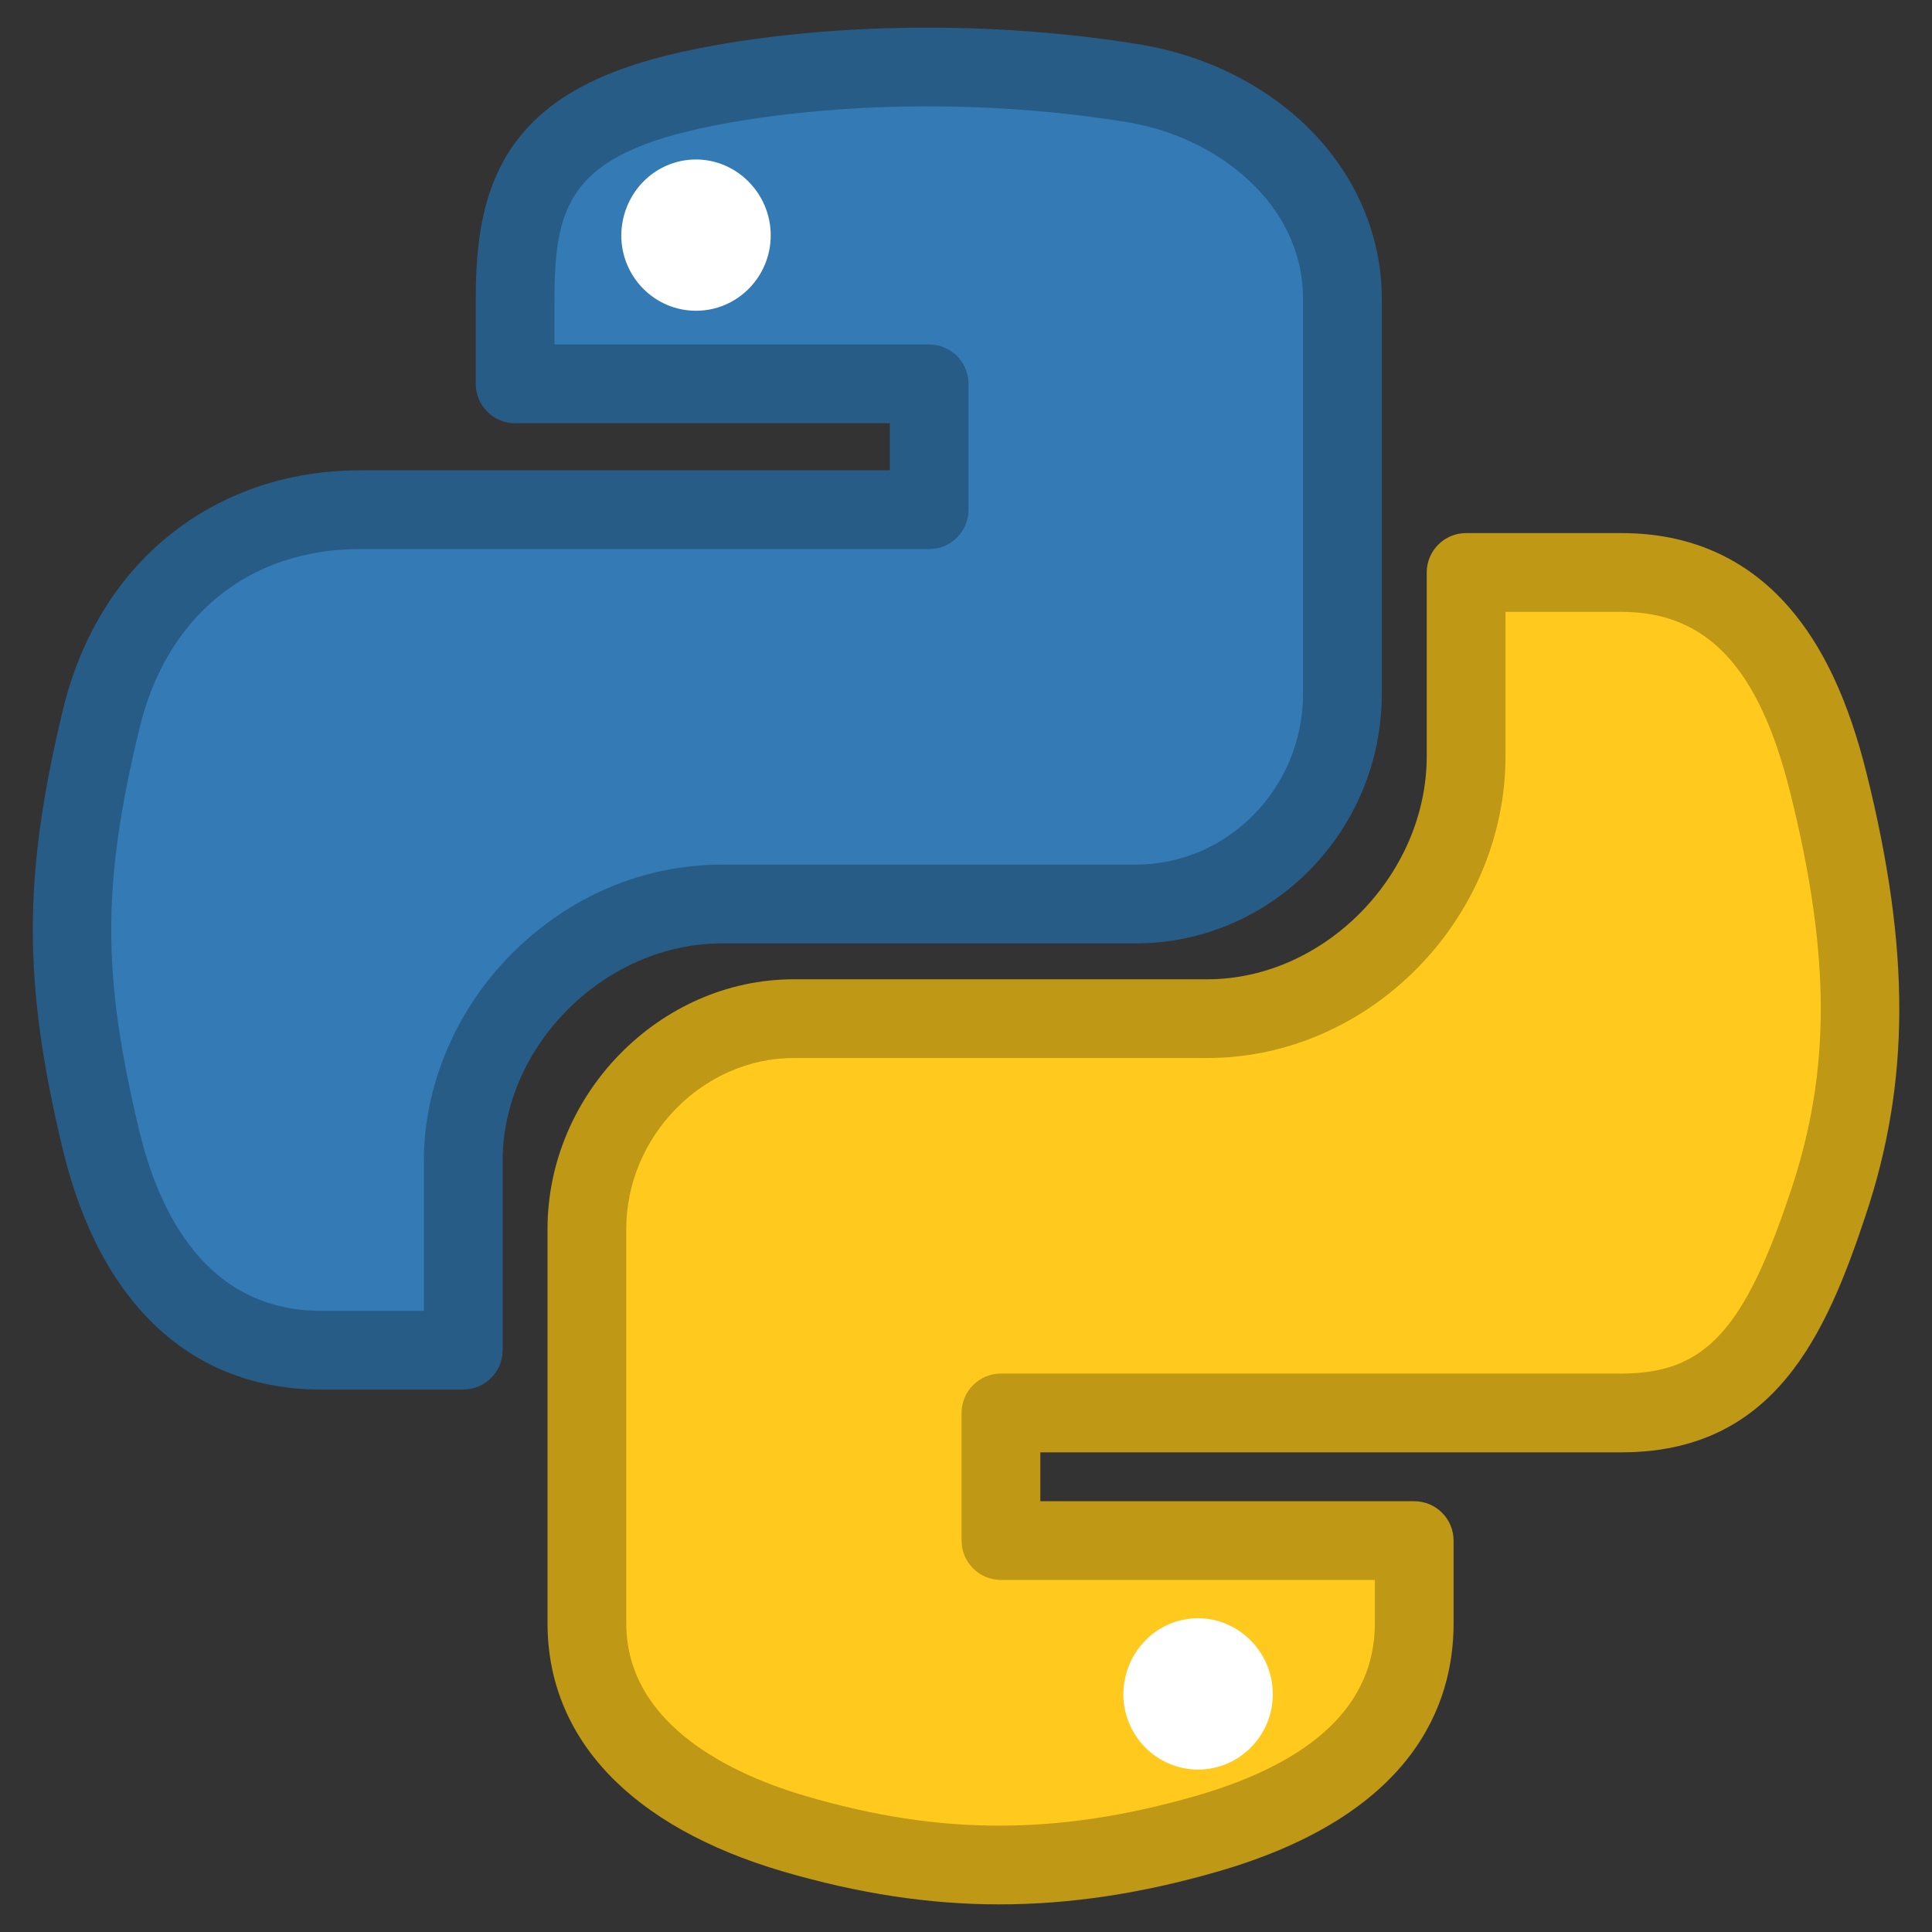
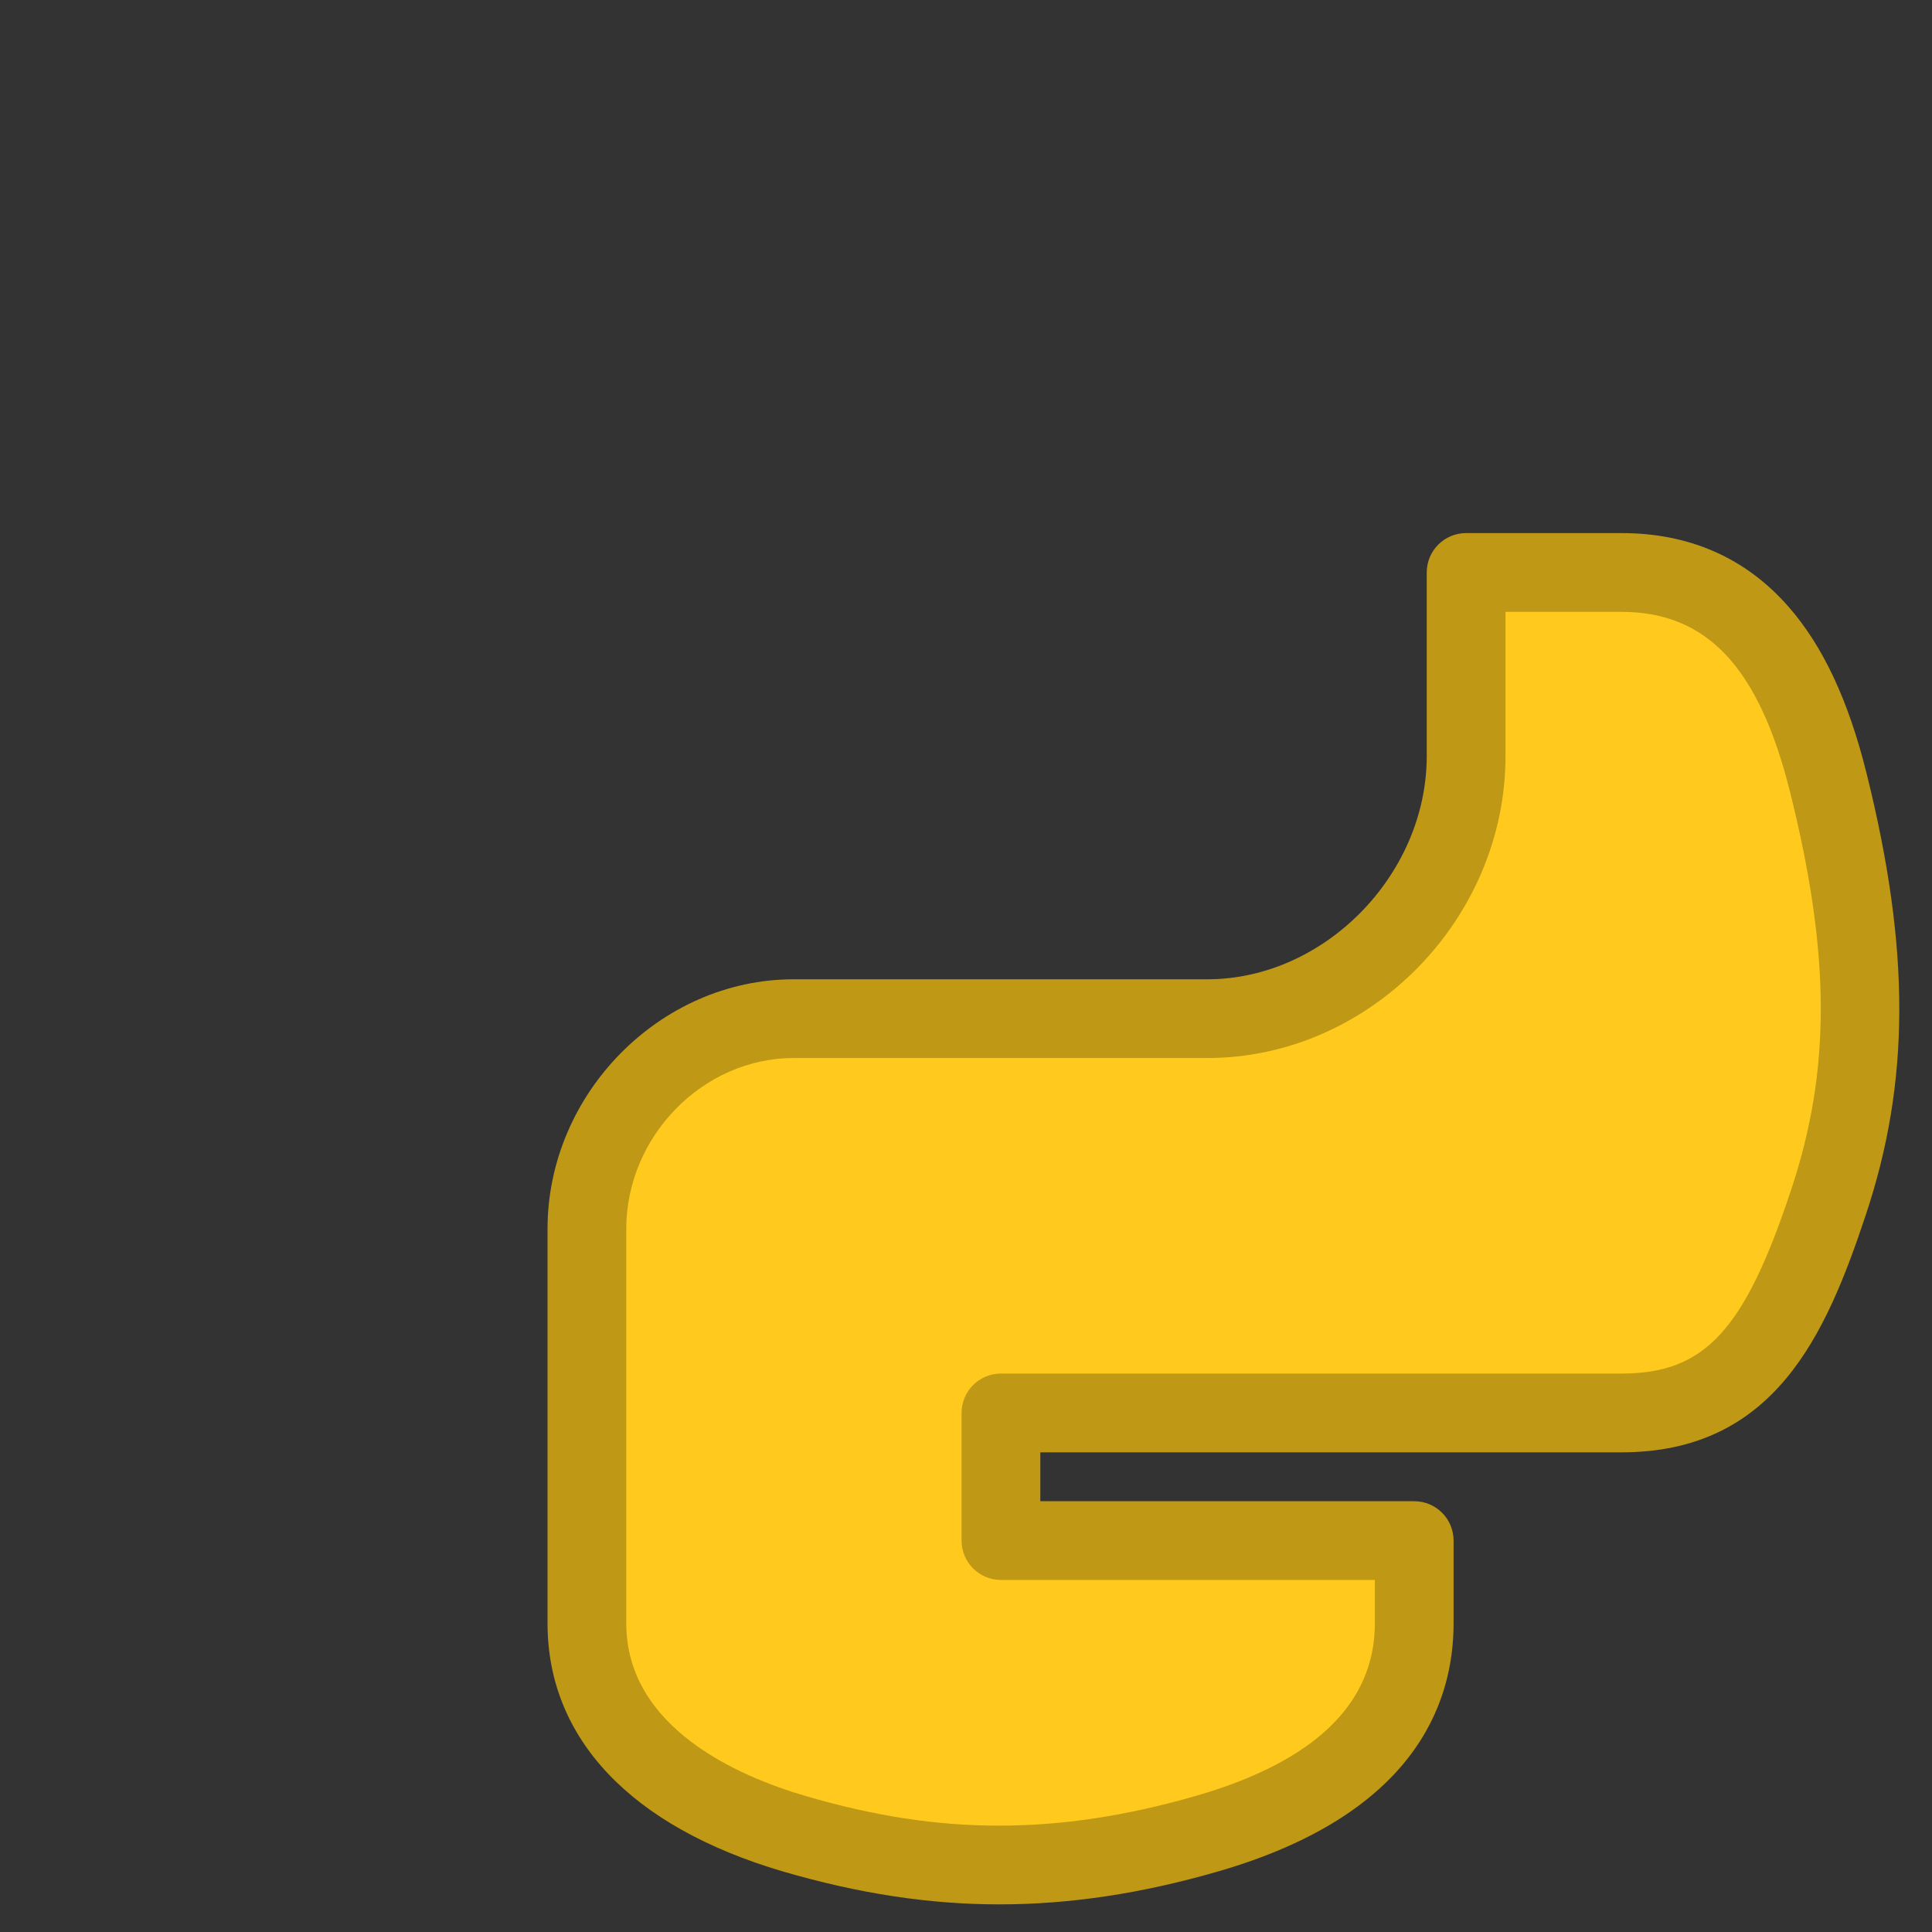
<svg xmlns="http://www.w3.org/2000/svg" width="40" height="40" viewBox="0 0 40 40" fill="none">
  <rect x="0" y="0" width="40" height="40" fill="#333333" stroke="none" />
-   <path d="M14.948 18.716H23.512C25.894 18.716 27.795 16.751 27.795 14.362V6.19C27.795 3.865 25.838 2.125 23.512 1.732C20.642 1.259 17.522 1.283 14.948 1.74C11.323 2.381 10.666 3.721 10.666 6.199V7.947H19.238V10.553H7.45C4.957 10.553 2.775 12.052 2.094 14.899C1.308 18.163 1.276 20.2 2.094 23.608C2.703 26.142 4.154 27.954 6.648 27.954H9.591V24.041C9.591 21.21 12.037 18.716 14.948 18.716Z" fill="#347AB4" />
-   <path d="M9.59 28.769H6.647C3.97 28.769 2.071 27.004 1.3 23.798C0.473 20.352 0.473 18.143 1.3 14.708C1.669 13.169 2.461 11.891 3.592 11.014C4.669 10.179 6.003 9.738 7.449 9.738H18.422V8.763H10.665C10.215 8.763 9.85 8.398 9.85 7.947V6.198C9.85 5.061 9.966 3.762 10.826 2.752C11.597 1.848 12.824 1.288 14.805 0.937C16.151 0.698 17.669 0.572 19.193 0.572C20.714 0.572 22.212 0.692 23.644 0.928C24.976 1.153 26.202 1.767 27.099 2.658C28.073 3.626 28.609 4.88 28.609 6.191V14.362C28.609 17.212 26.322 19.532 23.512 19.532H14.947C12.528 19.532 10.406 21.639 10.406 24.041V27.954C10.406 28.404 10.041 28.769 9.59 28.769ZM7.449 11.368C5.149 11.368 3.443 12.759 2.885 15.089C2.109 18.314 2.109 20.182 2.885 23.418C3.294 25.115 4.278 27.139 6.647 27.139H8.775V24.041C8.775 22.471 9.44 20.903 10.6 19.741C11.784 18.554 13.328 17.901 14.947 17.901H23.511C25.423 17.901 26.978 16.313 26.978 14.362V6.19C26.978 4.191 25.166 2.838 23.375 2.536C22.034 2.315 20.625 2.202 19.193 2.202C17.763 2.202 16.344 2.32 15.09 2.542C11.836 3.118 11.48 4.148 11.48 6.198V7.132H19.237C19.688 7.132 20.052 7.497 20.052 7.947V10.553C20.052 11.003 19.688 11.368 19.237 11.368H7.449Z" fill="#275C87" />
  <path d="M37.853 16.199C37.236 13.721 36.065 11.852 33.571 11.852H30.356V15.653C30.356 18.604 27.854 21.09 24.999 21.09H16.434C14.093 21.09 12.152 23.095 12.152 25.445V33.608C12.152 35.933 14.173 37.296 16.434 37.962C19.145 38.756 21.751 38.901 24.999 37.962C27.156 37.337 29.281 36.078 29.281 33.608V31.896H20.725V29.253H33.571C36.065 29.253 36.987 27.513 37.853 24.907C38.751 22.221 38.711 19.639 37.853 16.199Z" fill="#FFCA1D" />
  <path d="M20.688 39.428C19.241 39.428 17.775 39.205 16.204 38.745C13.064 37.82 11.336 35.996 11.336 33.608V25.445C11.336 22.642 13.67 20.275 16.433 20.275H24.997C27.417 20.275 29.539 18.115 29.539 15.653V11.852C29.539 11.402 29.904 11.037 30.354 11.037H33.57C34.978 11.037 36.142 11.549 37.027 12.559C37.739 13.37 38.268 14.496 38.643 16.002C39.555 19.659 39.55 22.399 38.625 25.166C37.801 27.646 36.731 30.069 33.57 30.069H21.539V31.081H29.28C29.73 31.081 30.095 31.446 30.095 31.896V33.608C30.095 35.307 29.25 37.578 25.224 38.745C23.634 39.205 22.15 39.428 20.688 39.428ZM16.433 21.905C14.554 21.905 12.966 23.526 12.966 25.445V33.608C12.966 35.769 15.283 36.774 16.664 37.18C18.102 37.601 19.381 37.798 20.688 37.798C21.995 37.798 23.33 37.595 24.771 37.179C27.222 36.468 28.465 35.267 28.465 33.608V32.711H20.724C20.273 32.711 19.908 32.346 19.908 31.896V29.253C19.908 28.803 20.273 28.438 20.724 28.438H33.57C35.294 28.438 36.114 27.553 37.078 24.65C37.909 22.166 37.904 19.775 37.061 16.396C36.418 13.817 35.342 12.668 33.57 12.668H31.17V15.653C31.17 19.042 28.343 21.905 24.998 21.905H16.433V21.905Z" fill="#BF9816" />
-   <path d="M14.41 6.434C13.556 6.434 12.863 5.734 12.863 4.872C12.871 4.002 13.556 3.302 14.41 3.302C15.257 3.302 15.957 4.01 15.957 4.872C15.957 5.734 15.264 6.434 14.41 6.434Z" fill="white" />
-   <path d="M24.805 36.637C23.951 36.637 23.258 35.936 23.258 35.074C23.266 34.205 23.95 33.504 24.805 33.504C25.651 33.504 26.352 34.212 26.352 35.074C26.352 35.936 25.659 36.637 24.805 36.637Z" fill="white" />
</svg>